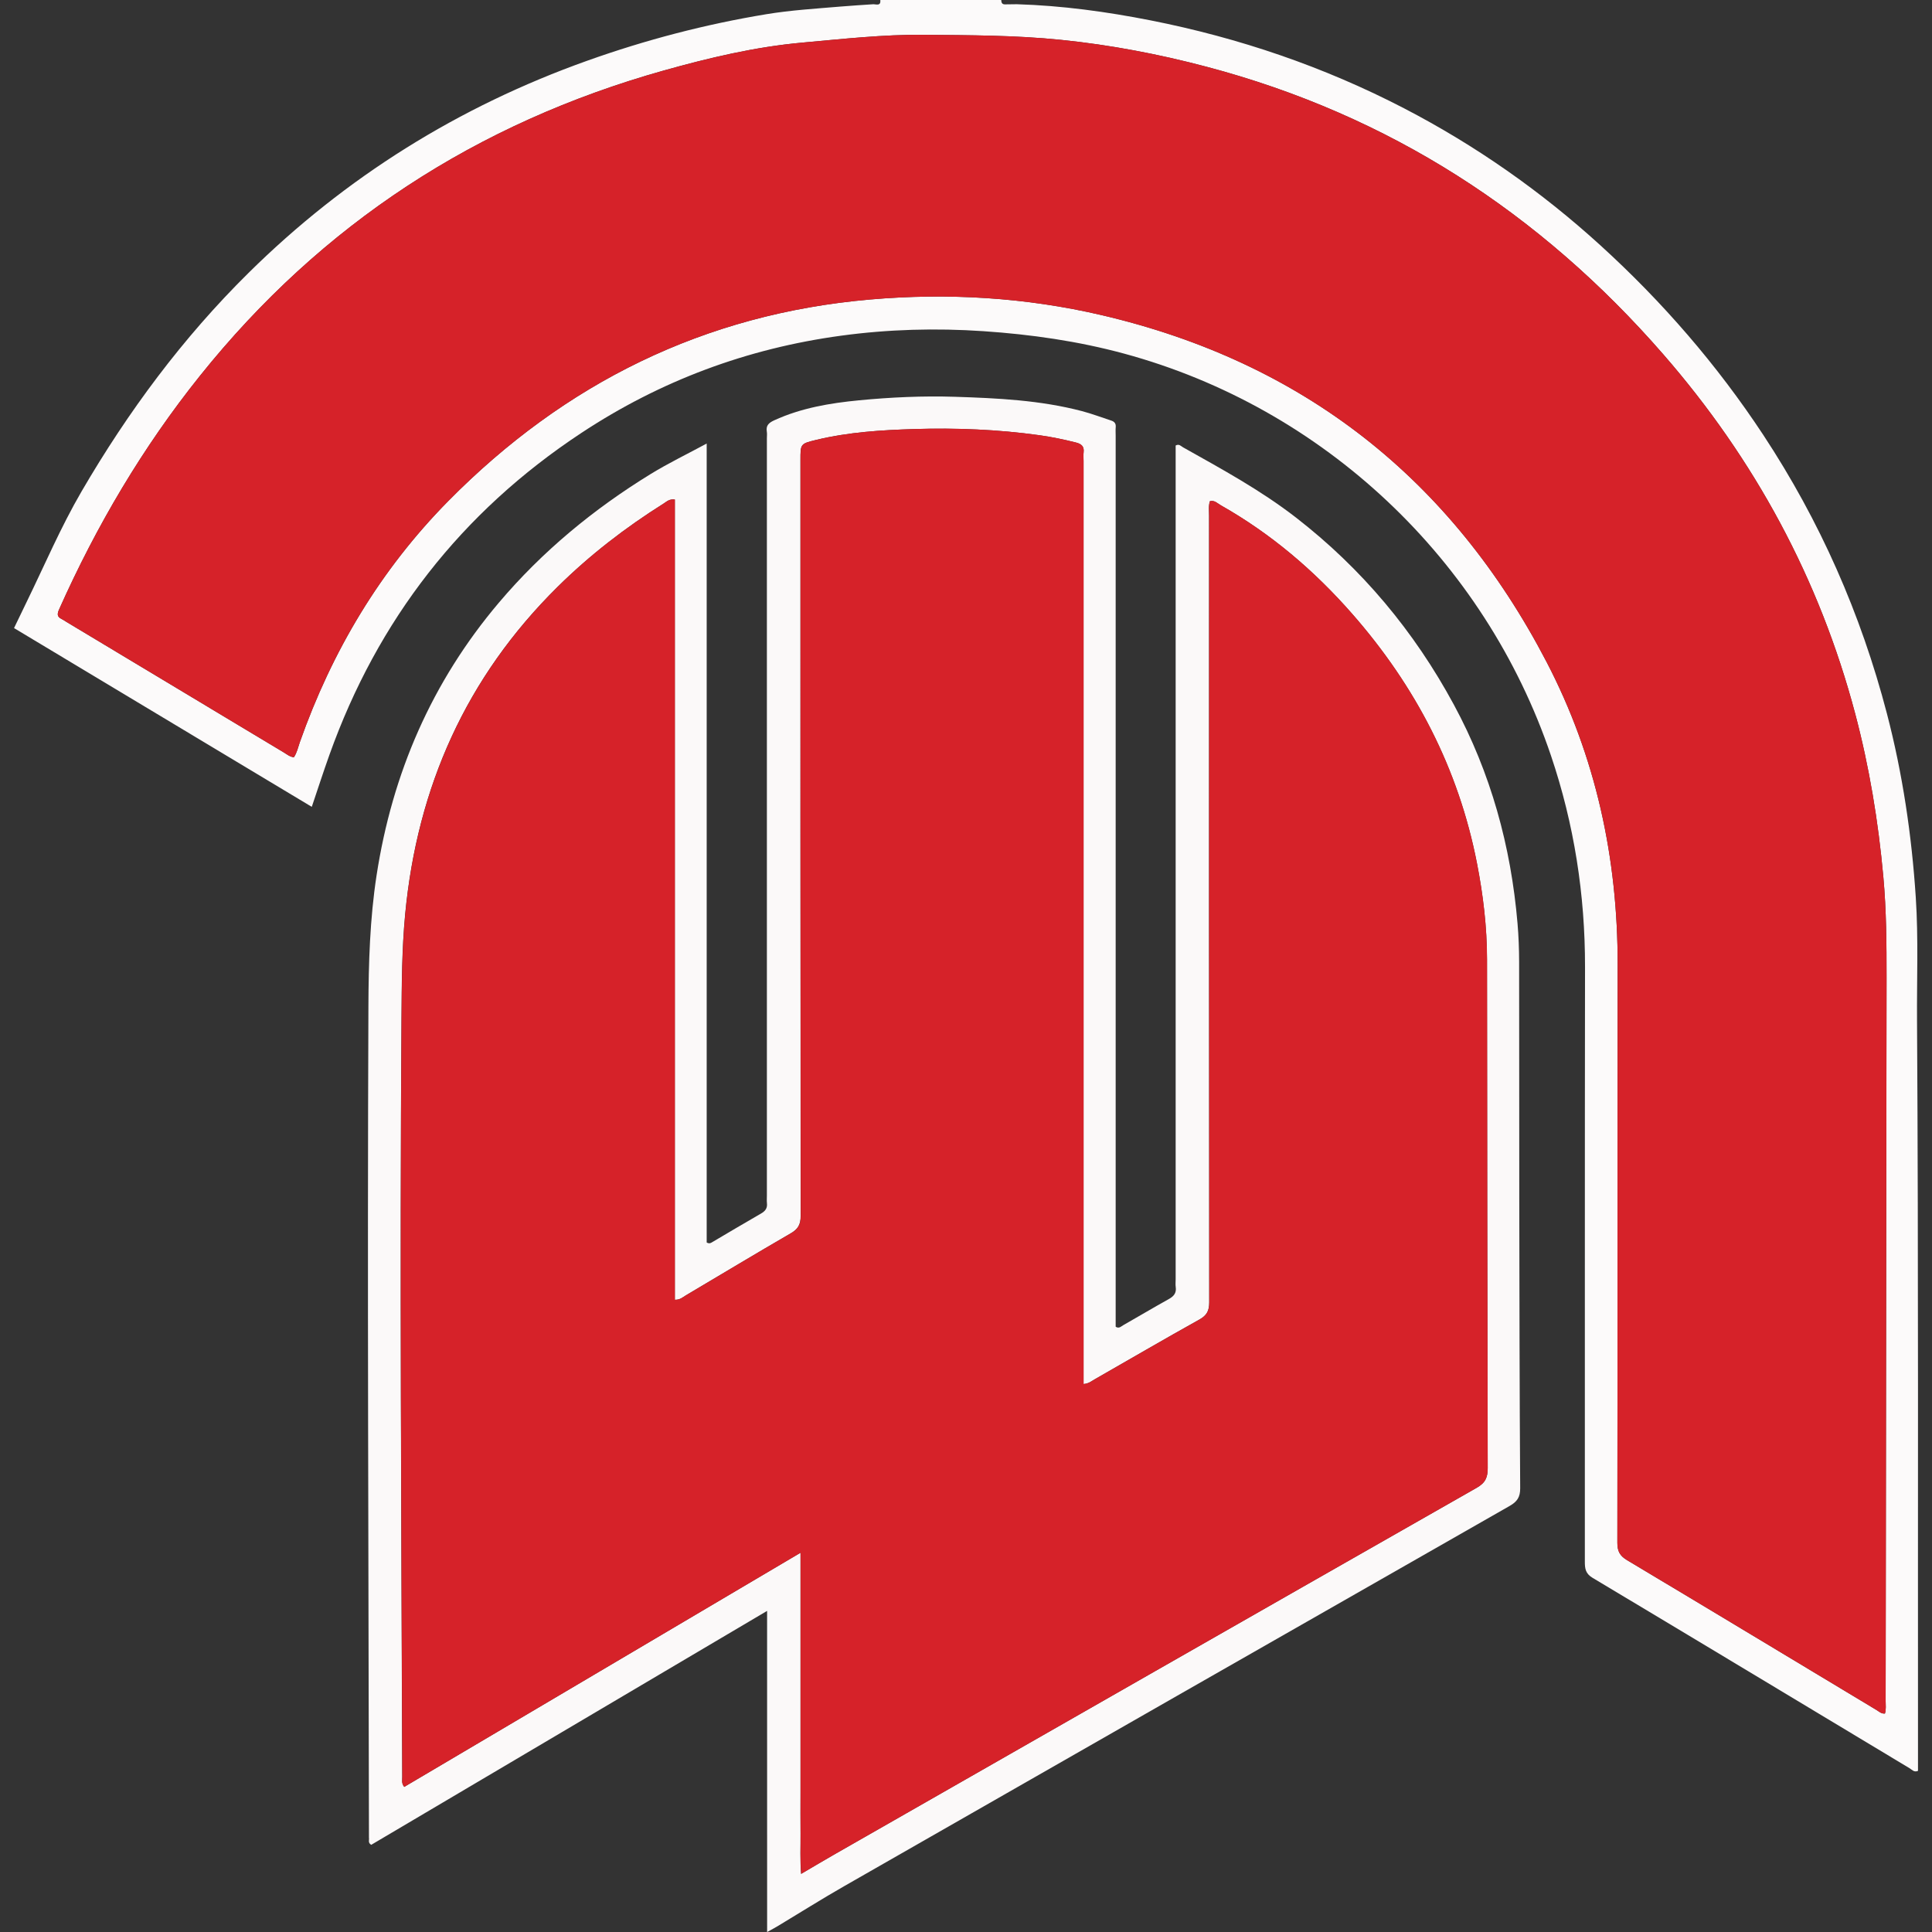
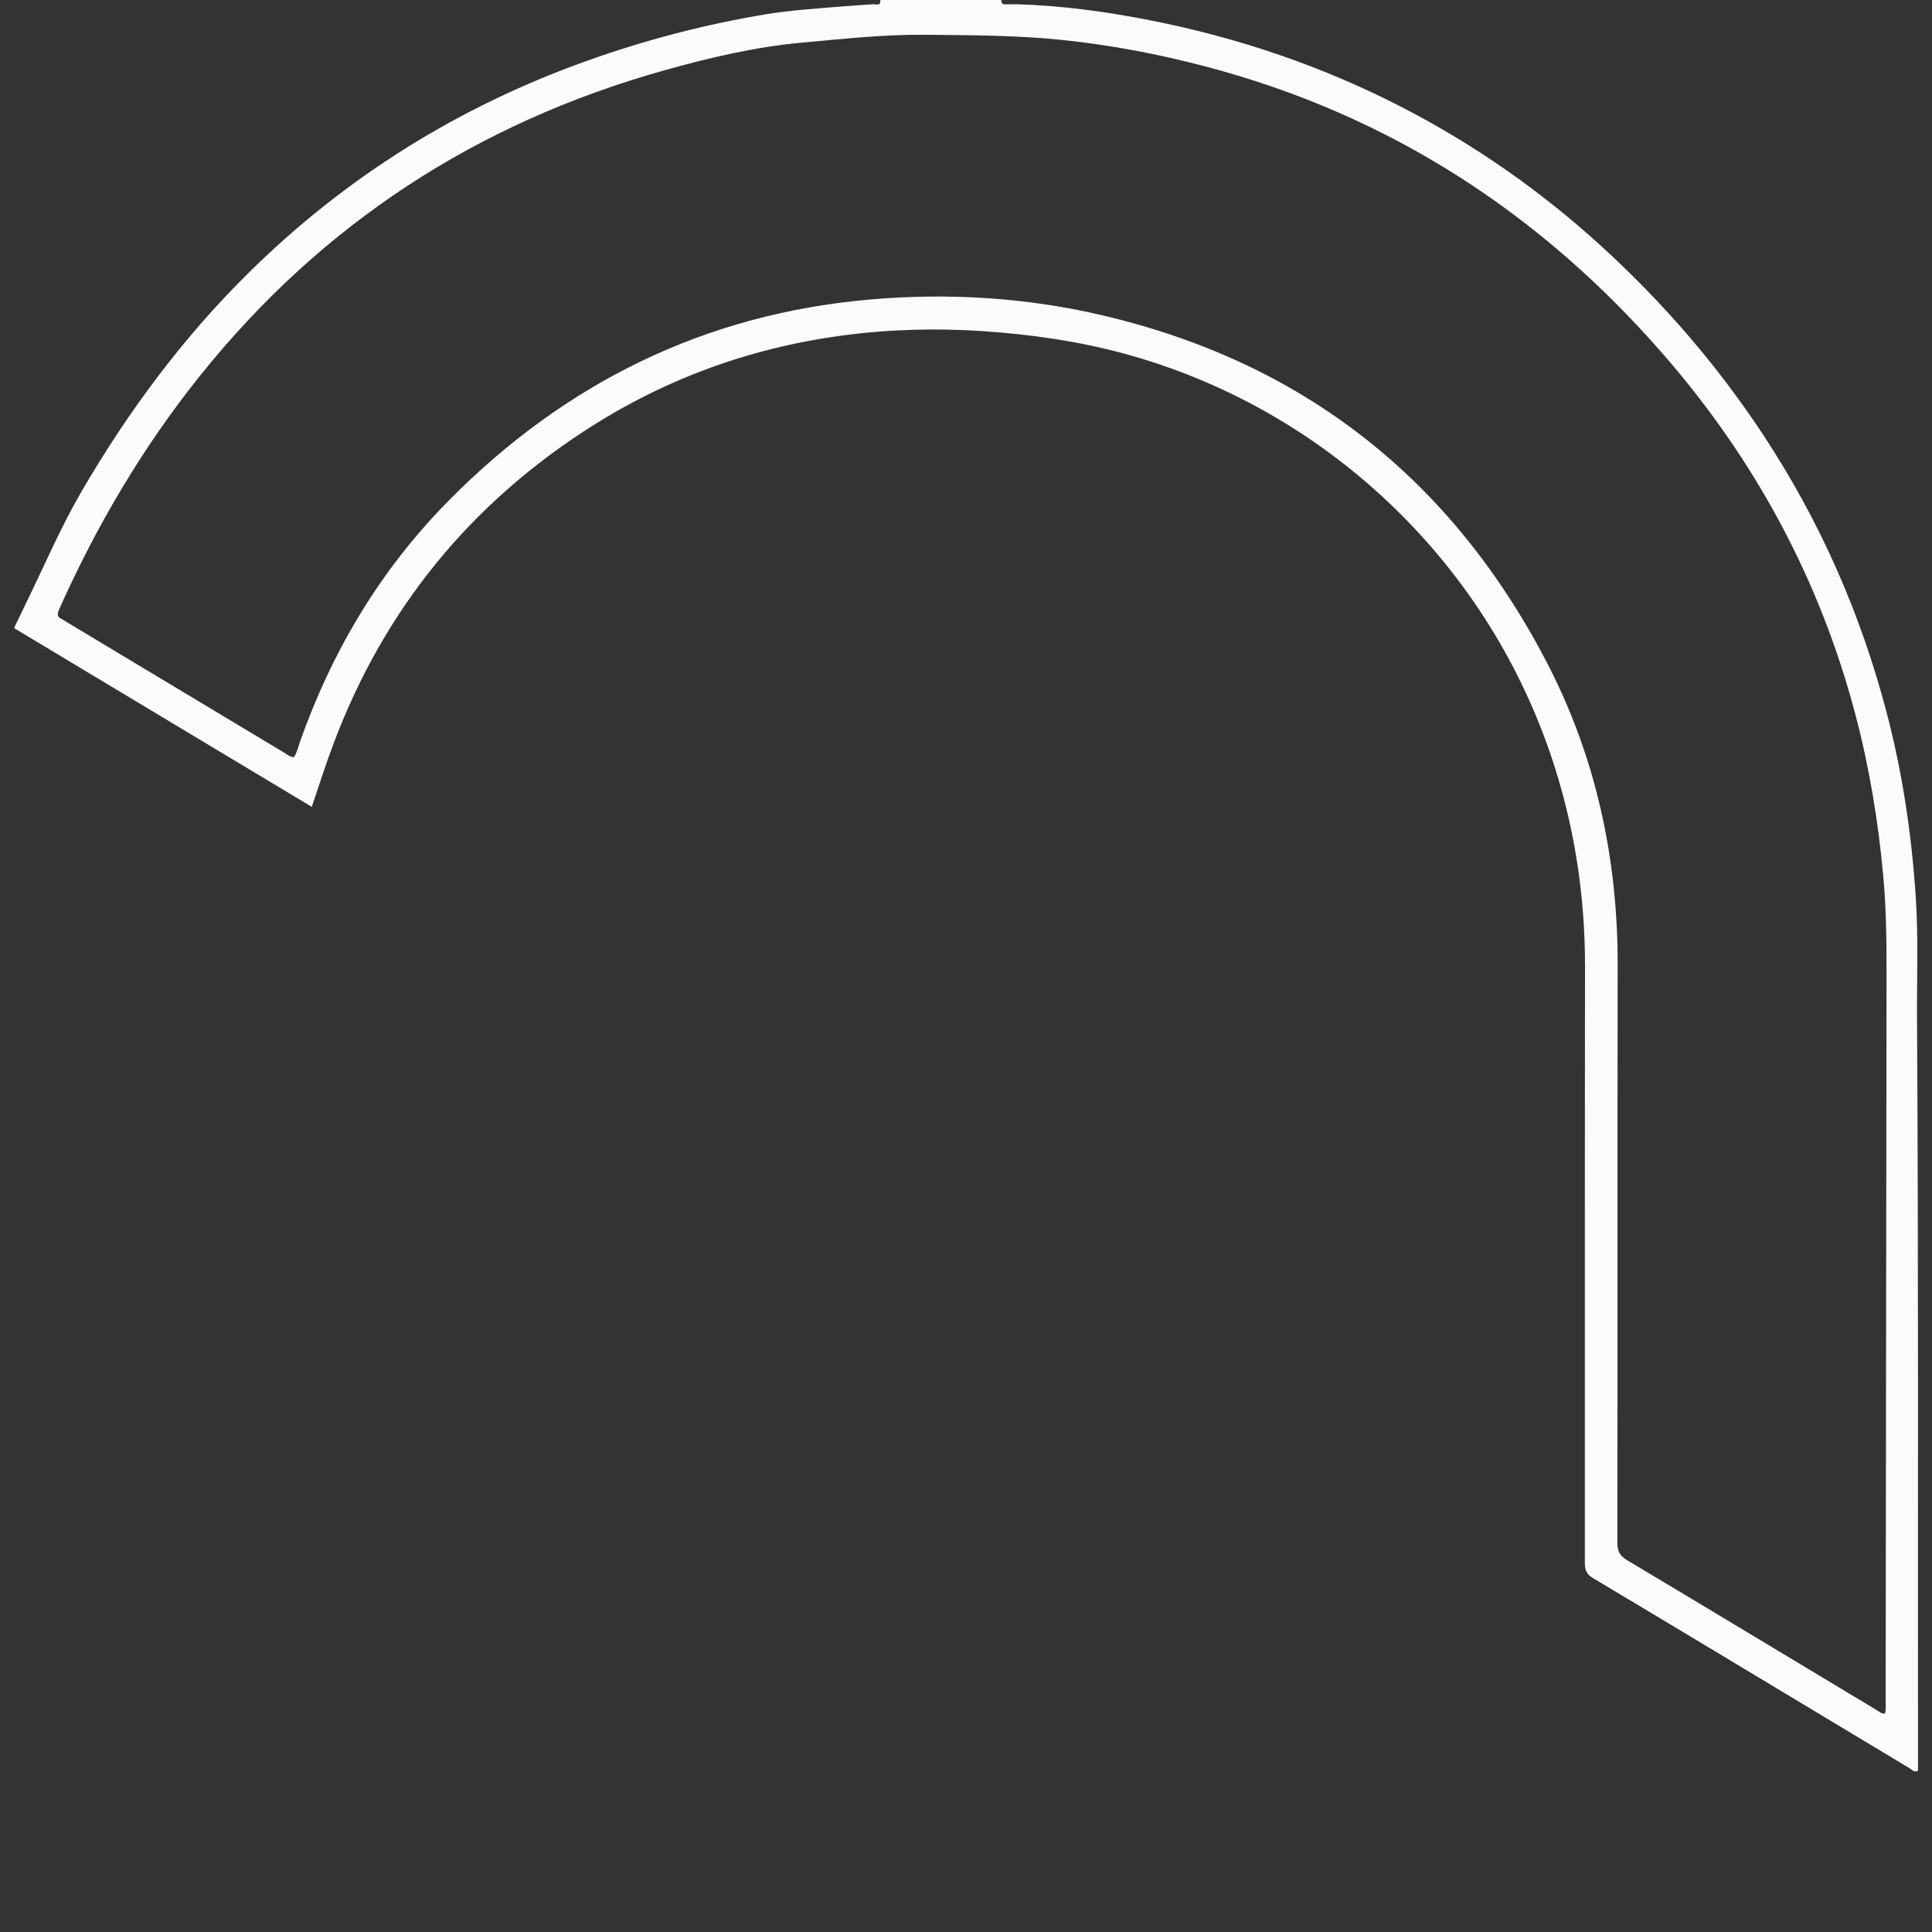
<svg xmlns="http://www.w3.org/2000/svg" version="1.1" id="Camada_1" x="0px" y="0px" width="64px" height="64px" viewBox="0 0 64 64" enable-background="new 0 0 64 64" xml:space="preserve">
  <rect x="0" y="0" width="64" height="64" fill="#333333" stroke="none" />
  <g>
    <g>
      <path fill="#FCFAFA" d="M33.685,0.14c1.494,0.045,2.97,0.247,4.435,0.536c2.93,0.579,5.732,1.533,8.386,2.909    c2.37,1.23,4.54,2.748,6.514,4.546c2.055,1.871,3.861,3.956,5.391,6.277c1.877,2.848,3.234,5.927,4.095,9.228    c0.522,2.001,0.822,4.034,0.957,6.095c0.089,1.358,0.032,2.716,0.041,4.075c0.05,8.143,0.025,16.286,0.032,24.428    c0,0.145,0,0.289,0,0.428c-0.13,0.057-0.197-0.037-0.274-0.084c-3.502-2.104-7-4.214-10.506-6.31    c-0.237-0.142-0.256-0.309-0.256-0.536c0.003-6.566-0.004-13.131,0.006-19.697c0.003-2.397-0.359-4.729-1.127-7.001    c-2.195-6.499-7.534-11.527-14.141-13.32c-1.527-0.414-3.083-0.636-4.657-0.743c-1.577-0.107-3.151-0.064-4.718,0.149    c-3.114,0.422-5.986,1.492-8.608,3.224c-3.971,2.622-6.744,6.184-8.343,10.663c-0.199,0.557-0.381,1.119-0.584,1.721    c-3.301-1.982-6.569-3.944-9.863-5.922c0.142-0.294,0.276-0.575,0.412-0.854c0.6-1.23,1.136-2.491,1.827-3.677    c1.541-2.644,3.349-5.082,5.529-7.235c3.216-3.177,6.963-5.511,11.221-7.029c1.934-0.69,3.911-1.207,5.936-1.541    c0.813-0.134,1.637-0.183,2.458-0.253c0.362-0.031,0.725-0.052,1.088-0.077C29.042,0.145,29.181,0.202,29.162,0    c1.335,0,2.67,0,4.005,0c0.002,0.08,0.024,0.145,0.12,0.145C33.42,0.145,33.553,0.142,33.685,0.14z M62.441,56.763    c0.044-0.137,0.023-0.282,0.023-0.422c0.011-7.985,0.021-15.971,0.03-23.956c0.001-1.116-0.005-2.229-0.107-3.344    c-0.166-1.829-0.463-3.631-0.933-5.404c-1.184-4.463-3.325-8.417-6.353-11.896c-4.086-4.695-9.091-7.932-15.128-9.529    c-1.585-0.419-3.192-0.726-4.823-0.892c-1.51-0.154-3.027-0.154-4.544-0.168c-1.352-0.012-2.689,0.139-4.028,0.259    c-1.562,0.141-3.085,0.502-4.592,0.925C15.793,4.076,10.653,7.419,6.625,12.448c-1.9,2.371-3.429,4.966-4.666,7.737    c-0.066,0.148-0.076,0.247,0.085,0.322c0.055,0.025,0.104,0.062,0.156,0.094c2.402,1.443,4.803,2.886,7.205,4.327    c0.101,0.061,0.194,0.142,0.33,0.158c0.105-0.155,0.139-0.334,0.198-0.502c1.065-3.018,2.668-5.709,4.921-7.991    c3.852-3.901,8.484-6.196,13.973-6.672c2.581-0.224,5.151-0.069,7.669,0.519c6.67,1.558,11.58,5.423,14.737,11.489    c1.631,3.134,2.359,6.499,2.354,10.03c-0.009,6.383-0.001,12.767-0.01,19.15c0,0.279,0.083,0.431,0.324,0.575    c2.759,1.648,5.511,3.309,8.266,4.965C62.247,56.697,62.317,56.774,62.441,56.763z" />
-       <path fill="#FBF9F9" d="M25.411,53.363c-4.427,2.616-8.774,5.185-13.113,7.749c-0.12-0.068-0.061-0.163-0.076-0.239    c-0.002-0.012,0-0.024,0-0.036c-0.014-9.162-0.055-18.324-0.018-27.486c0.006-1.454,0.048-2.906,0.27-4.351    c0.521-3.388,1.833-6.415,4.052-9.036c1.439-1.7,3.138-3.101,5.031-4.263c0.585-0.359,1.206-0.658,1.853-1.008    c0,8.857,0,17.671,0,26.466c0.097,0.056,0.147,0.009,0.197-0.019c0.533-0.313,1.063-0.631,1.6-0.938    c0.143-0.082,0.218-0.177,0.199-0.345c-0.009-0.084-0.002-0.17-0.002-0.255c0-8.361,0-16.723,0-25.084    c0-0.073,0.01-0.147-0.002-0.218c-0.035-0.205,0.066-0.294,0.244-0.376c0.896-0.411,1.851-0.571,2.818-0.664    c1.05-0.101,2.105-0.149,3.161-0.116c1.418,0.045,2.836,0.112,4.218,0.475c0.327,0.086,0.645,0.208,0.968,0.313    c0.104,0.034,0.159,0.096,0.149,0.214c-0.009,0.096-0.002,0.194-0.002,0.291c0,9.709,0,19.417,0,29.126c0,0.132,0,0.265,0,0.387    c0.112,0.071,0.178-0.01,0.245-0.048c0.506-0.287,1.005-0.586,1.514-0.868c0.169-0.094,0.259-0.203,0.23-0.401    c-0.012-0.083-0.002-0.17-0.002-0.255c0-9.065,0-18.131,0-27.196c0-0.144,0-0.288,0-0.424c0.115-0.063,0.174,0.02,0.243,0.059    c1.279,0.719,2.569,1.419,3.734,2.321c2.19,1.696,3.927,3.776,5.241,6.209c1.222,2.261,1.89,4.688,2.107,7.242    c0.036,0.422,0.052,0.848,0.053,1.272c0.005,2.621,0.001,5.243,0.005,7.864c0.005,3.191,0.009,6.383,0.03,9.574    c0.002,0.3-0.103,0.447-0.352,0.589c-7.348,4.191-14.693,8.389-22.035,12.59c-0.747,0.427-1.476,0.886-2.213,1.33    c-0.1,0.06-0.204,0.114-0.346,0.193C25.411,60.453,25.411,56.952,25.411,53.363z M13.391,59.193    c4.355-2.573,8.71-5.147,13.126-7.756c0,0.509,0,0.941,0,1.373c0,0.437,0,0.874,0,1.311c0,0.449,0,0.898,0,1.347    c0,0.437,0,0.874,0,1.311c0,0.437,0,0.874,0,1.311s0,0.874,0,1.311c0,0.449-0.003,0.898,0.001,1.347    c0.004,0.427-0.019,0.855,0.019,1.327c0.397-0.232,0.738-0.437,1.083-0.634c7.097-4.055,14.192-8.111,21.295-12.155    c0.289-0.164,0.367-0.342,0.366-0.655c-0.014-5.618-0.017-11.237-0.023-16.855c-0.001-1.071-0.128-2.13-0.333-3.179    c-0.612-3.136-2.034-5.867-4.132-8.261c-1.258-1.436-2.691-2.657-4.356-3.599c-0.109-0.062-0.207-0.175-0.359-0.133    c-0.05,0.159-0.027,0.318-0.027,0.474c-0.001,8.688-0.003,17.377,0.005,26.065c0,0.279-0.078,0.431-0.326,0.569    c-1.165,0.649-2.317,1.322-3.475,1.984c-0.101,0.058-0.194,0.14-0.362,0.152c0-0.15,0-0.291,0-0.433c0-10.048,0-20.095,0-30.143    c0-0.097-0.01-0.195,0.002-0.291c0.025-0.201-0.084-0.279-0.256-0.322c-0.4-0.101-0.803-0.185-1.212-0.242    c-1.374-0.192-2.755-0.246-4.139-0.204c-1.091,0.033-2.181,0.101-3.249,0.359c-0.525,0.127-0.524,0.13-0.524,0.665    c0,8.349-0.002,16.697,0.007,25.046c0,0.282-0.087,0.433-0.327,0.572c-1.165,0.675-2.318,1.37-3.476,2.056    c-0.1,0.059-0.188,0.151-0.365,0.146c0-8.839,0-17.676,0-26.509c-0.182-0.026-0.271,0.07-0.37,0.132    c-1.267,0.797-2.447,1.707-3.513,2.76c-3.026,2.99-4.651,6.631-5.05,10.845c-0.109,1.149-0.114,2.302-0.122,3.454    c-0.057,8.373-0.004,16.746,0.025,25.119C13.328,58.96,13.292,59.073,13.391,59.193z" />
-       <path fill="#D62229" d="M62.441,56.763c-0.124,0.01-0.194-0.066-0.274-0.114c-2.755-1.656-5.506-3.317-8.266-4.965    c-0.24-0.144-0.324-0.295-0.324-0.575c0.009-6.383,0.001-12.767,0.01-19.15c0.005-3.532-0.723-6.897-2.354-10.03    c-3.156-6.065-8.067-9.931-14.737-11.489c-2.518-0.588-5.088-0.742-7.669-0.519c-5.489,0.475-10.121,2.77-13.973,6.672    c-2.253,2.281-3.856,4.972-4.921,7.991c-0.059,0.168-0.094,0.347-0.198,0.502c-0.136-0.016-0.229-0.098-0.33-0.158    c-2.402-1.442-4.804-2.885-7.205-4.327c-0.052-0.031-0.101-0.068-0.156-0.094c-0.161-0.075-0.151-0.174-0.085-0.322    c1.237-2.771,2.767-5.366,4.666-7.737c4.029-5.029,9.168-8.372,15.362-10.111c1.507-0.423,3.03-0.785,4.592-0.925    c1.34-0.121,2.677-0.271,4.028-0.259c1.517,0.013,3.034,0.014,4.544,0.168c1.631,0.166,3.238,0.472,4.823,0.892    c6.037,1.597,11.042,4.834,15.128,9.529c3.027,3.479,5.169,7.433,6.353,11.896c0.47,1.773,0.767,3.575,0.933,5.404    c0.102,1.115,0.108,2.228,0.107,3.344c-0.009,7.985-0.019,15.971-0.03,23.956C62.464,56.482,62.485,56.626,62.441,56.763z" />
-       <path fill="#D62229" d="M13.391,59.193c-0.099-0.121-0.063-0.233-0.064-0.336c-0.029-8.373-0.083-16.746-0.025-25.119    c0.008-1.152,0.013-2.305,0.122-3.454c0.399-4.214,2.024-7.855,5.05-10.845c1.066-1.054,2.245-1.963,3.513-2.76    c0.099-0.062,0.188-0.158,0.37-0.132c0,8.833,0,17.67,0,26.509c0.177,0.005,0.265-0.087,0.365-0.146    c1.158-0.686,2.311-1.381,3.476-2.056c0.24-0.139,0.327-0.29,0.327-0.572c-0.009-8.349-0.007-16.697-0.007-25.046    c0-0.535-0.001-0.538,0.524-0.665c1.067-0.257,2.158-0.325,3.249-0.359c1.384-0.042,2.765,0.013,4.139,0.204    c0.409,0.057,0.812,0.141,1.212,0.242c0.173,0.044,0.281,0.122,0.256,0.322c-0.012,0.096-0.002,0.194-0.002,0.291    c0,10.048,0,20.095,0,30.143c0,0.142,0,0.283,0,0.433c0.168-0.012,0.261-0.094,0.362-0.152c1.158-0.662,2.31-1.335,3.475-1.984    c0.247-0.138,0.326-0.291,0.326-0.569c-0.008-8.688-0.007-17.377-0.005-26.065c0-0.156-0.024-0.315,0.027-0.474    c0.152-0.042,0.25,0.071,0.359,0.133c1.664,0.942,3.098,2.164,4.356,3.599c2.098,2.394,3.52,5.125,4.132,8.261    c0.205,1.05,0.331,2.108,0.333,3.179c0.006,5.618,0.008,11.237,0.023,16.855c0.001,0.313-0.077,0.491-0.366,0.655    c-7.103,4.044-14.199,8.1-21.295,12.155c-0.345,0.197-0.687,0.402-1.083,0.634c-0.038-0.472-0.015-0.901-0.019-1.327    c-0.004-0.449-0.001-0.898-0.001-1.347c0-0.437,0-0.874,0-1.311s0-0.874,0-1.311c0-0.437,0-0.874,0-1.311c0-0.449,0-0.898,0-1.347    c0-0.437,0-0.874,0-1.311c0-0.432,0-0.864,0-1.373C22.101,54.046,17.746,56.62,13.391,59.193z" />
    </g>
  </g>
</svg>